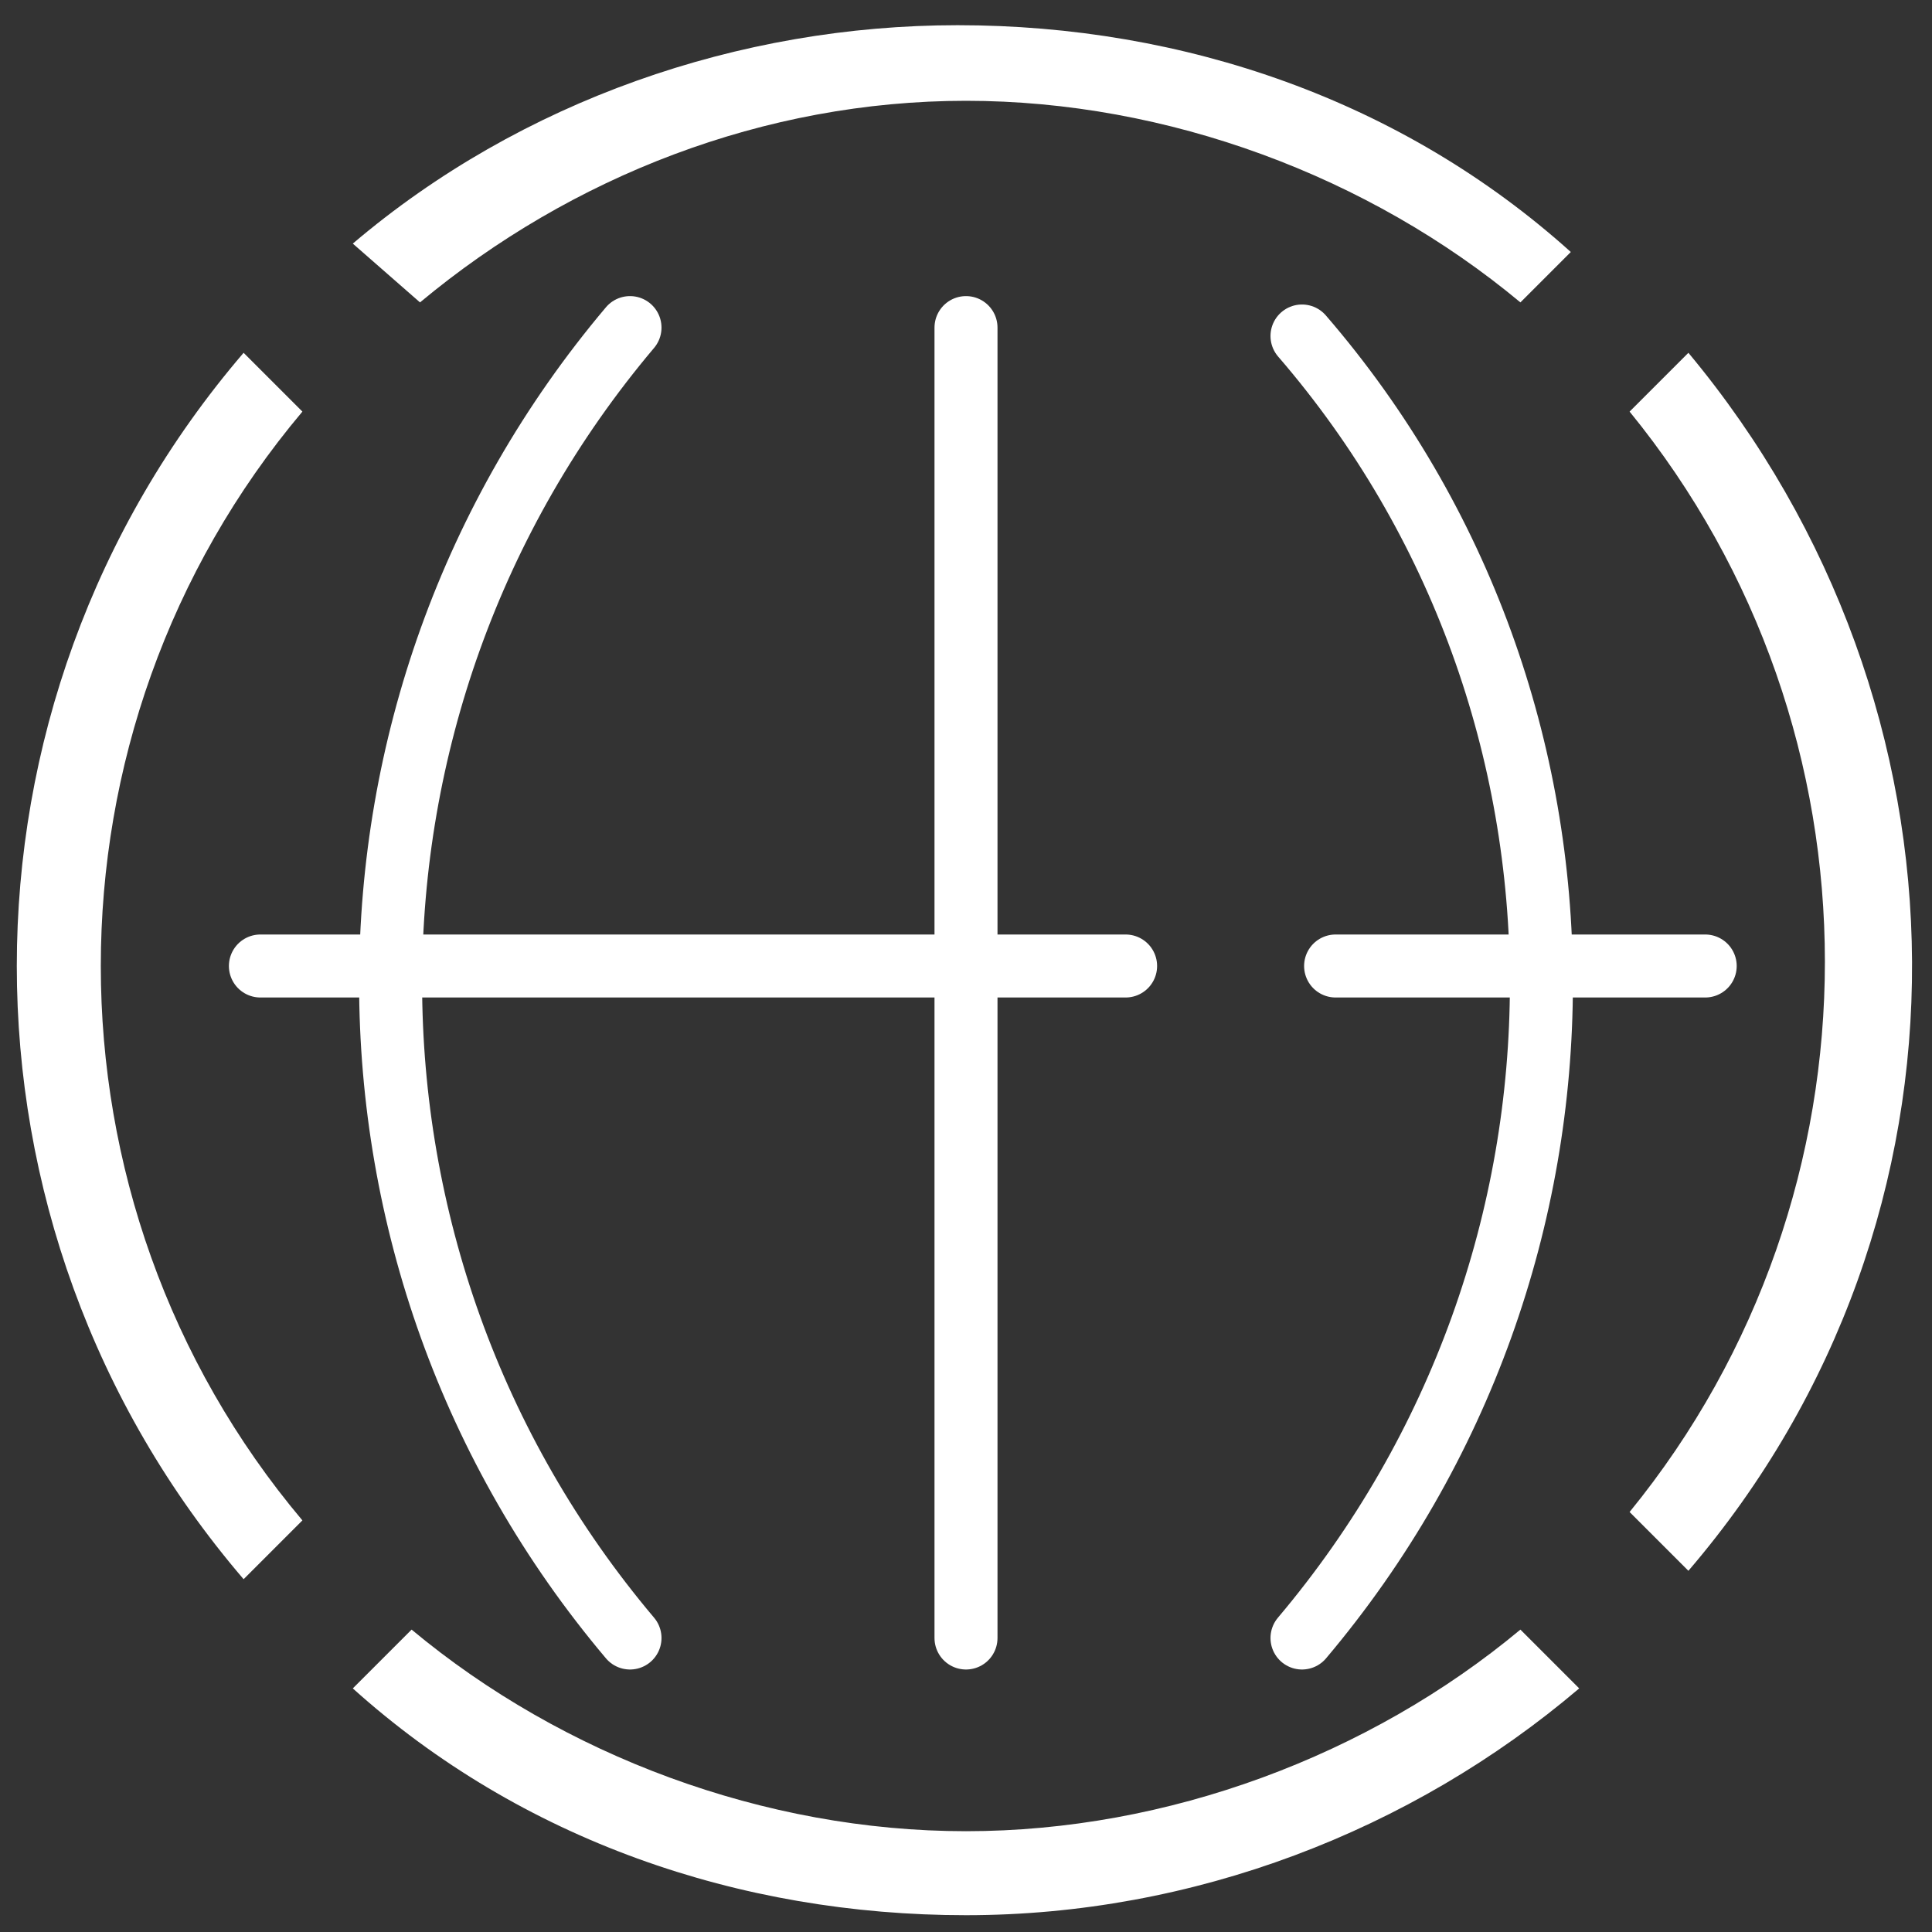
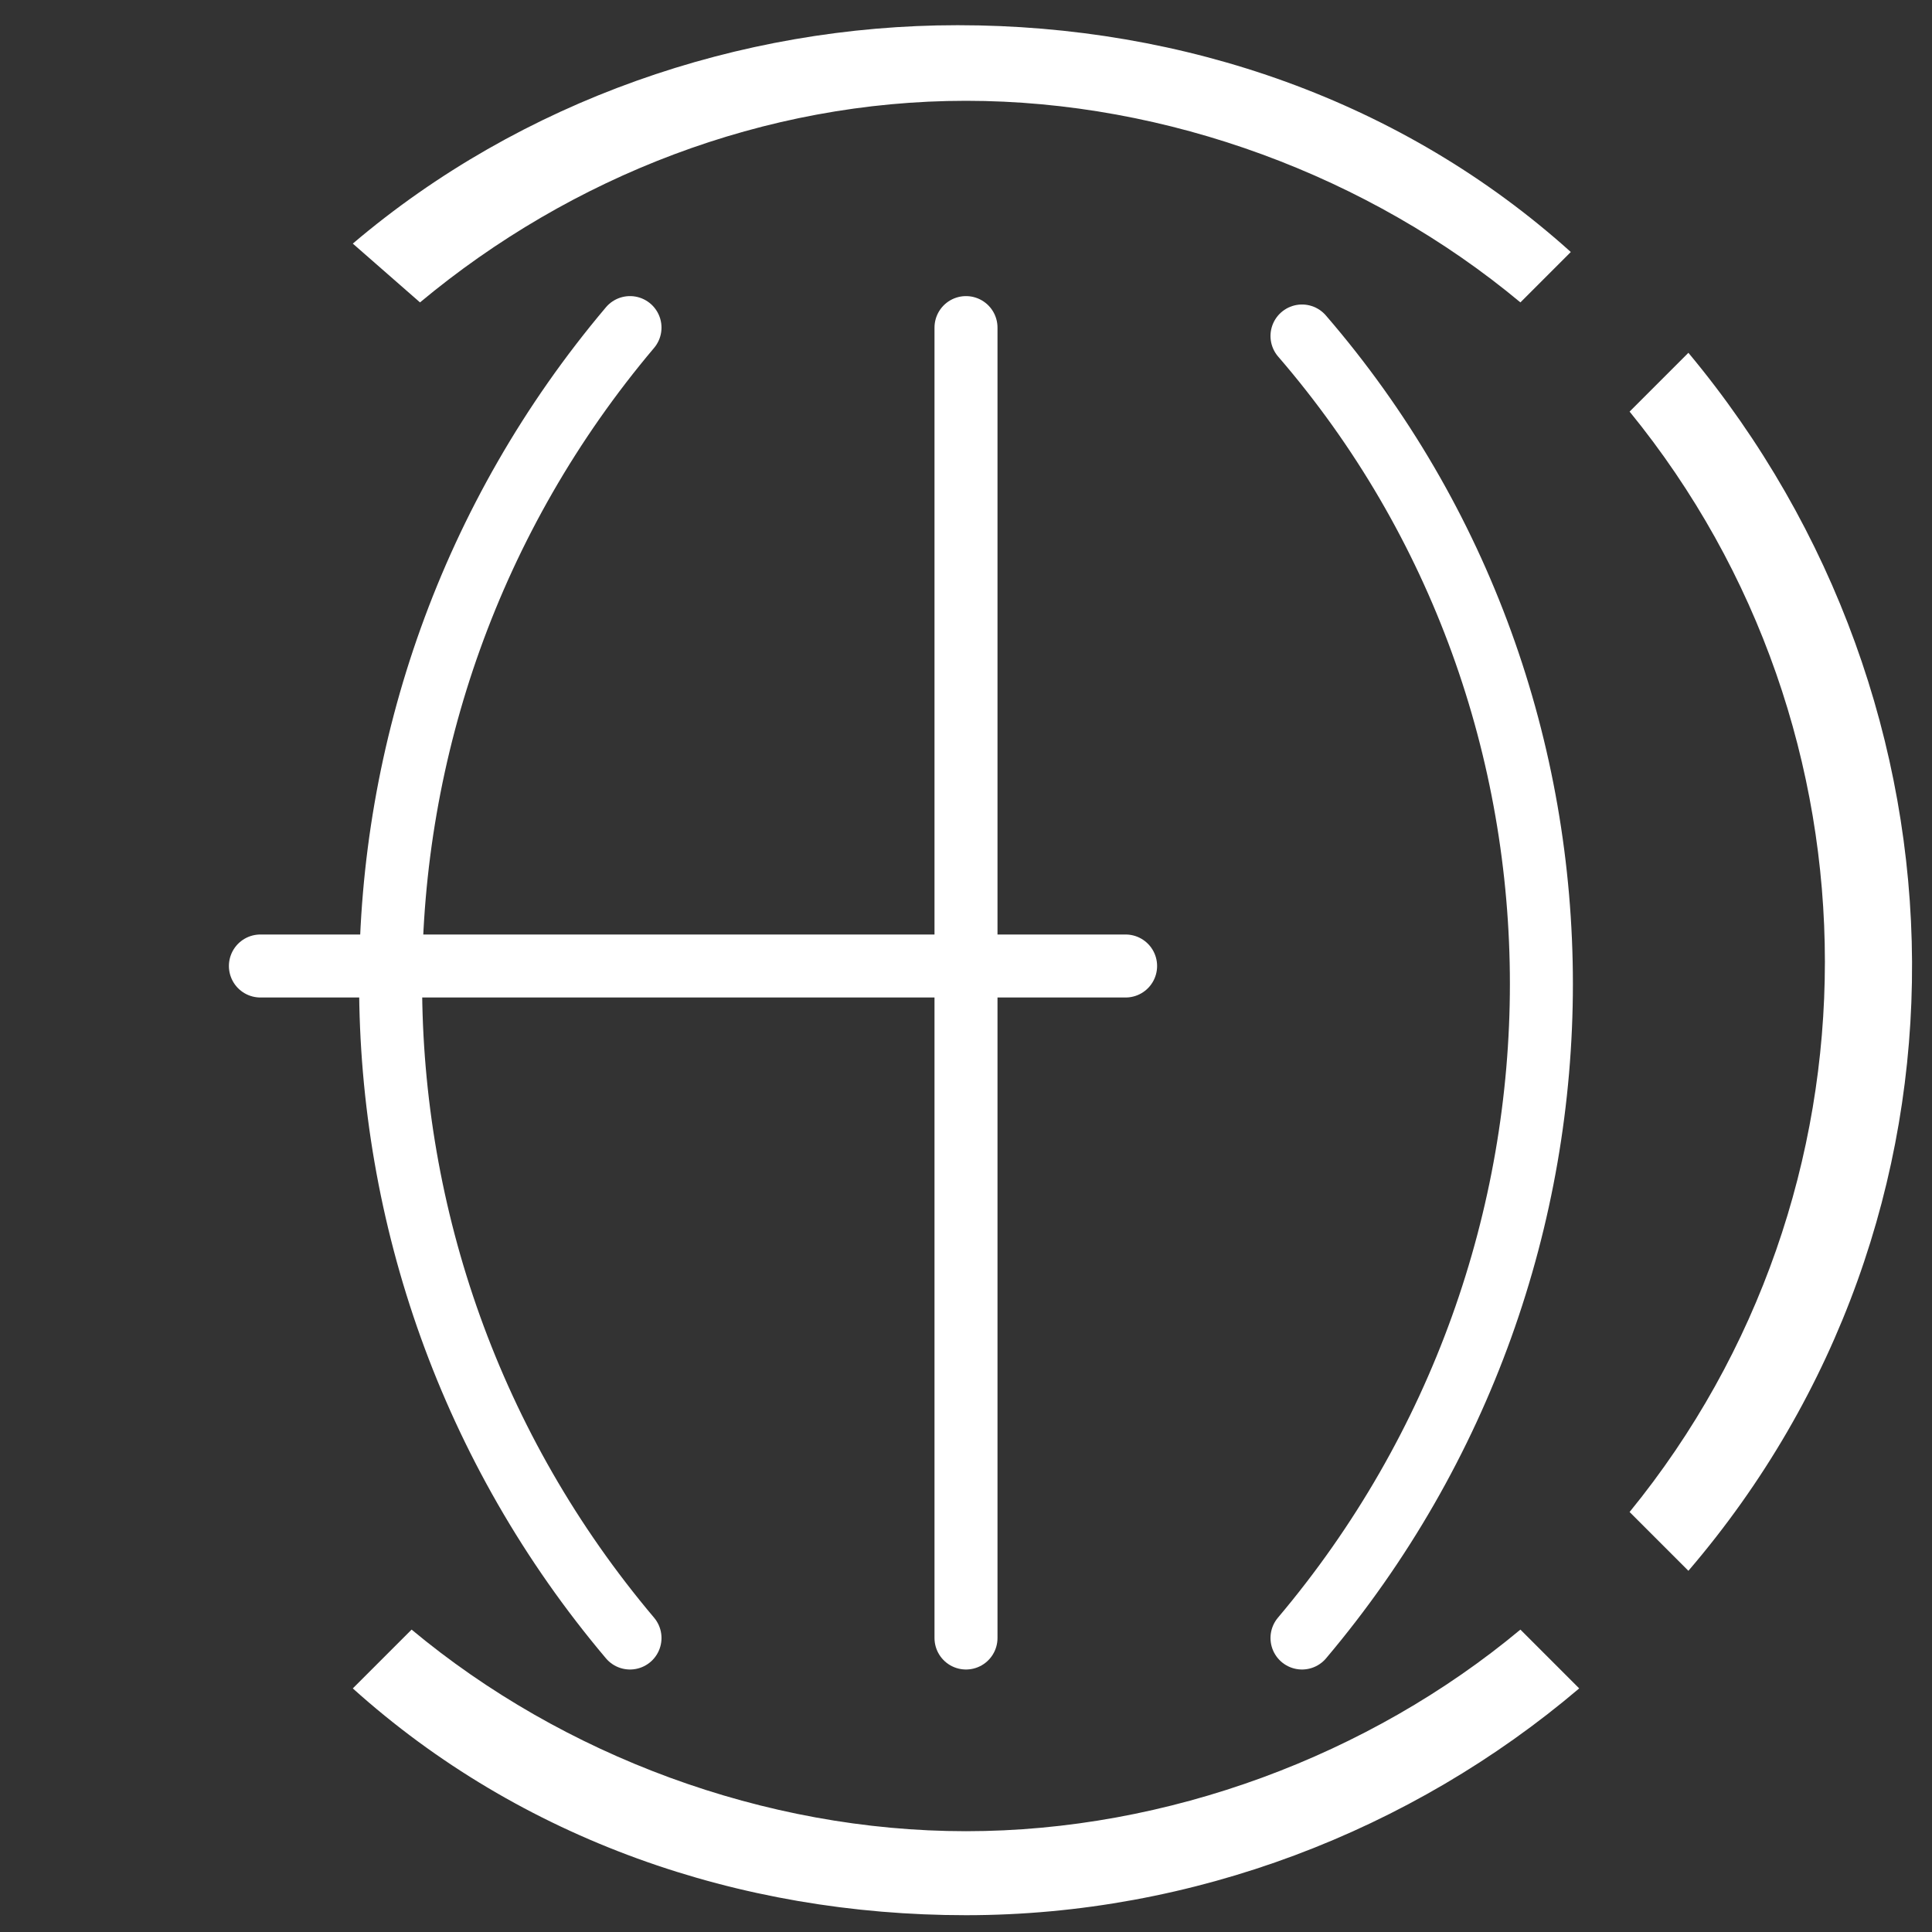
<svg xmlns="http://www.w3.org/2000/svg" version="1.1" id="Ebene_1" x="0px" y="0px" viewBox="0 0 23 23" style="enable-background:new 0 0 23 23;" xml:space="preserve">
  <rect x="0" y="0" width="23" height="23" fill="#333333" stroke="none" />
  <style type="text/css">
	.st0{fill:#FFFFFF;}
	.st1{fill:none;stroke:#FFFFFF;stroke-width:0.75;stroke-linecap:round;stroke-miterlimit:10;}
</style>
  <path class="st0" d="M11.5,22.8c-2.7,0-5.3-0.9-7.3-2.7l0.7-0.7c1.8,1.5,4.2,2.4,6.6,2.4c2.4,0,4.8-0.9,6.6-2.4l0.7,0.7  C16.8,21.8,14.2,22.8,11.5,22.8z" />
-   <path class="st0" d="M2.9,18.8c-3.6-4.2-3.6-10.4,0-14.6l0.7,0.7c-3.2,3.8-3.2,9.4,0,13.2L2.9,18.8z" />
  <path class="st0" d="M18.1,3.6c-1.8-1.5-4.2-2.4-6.6-2.4C9.1,1.2,6.8,2.1,5,3.6L4.2,2.9c2-1.7,4.6-2.6,7.2-2.6  c2.7,0,5.3,0.9,7.3,2.7L18.1,3.6z" />
  <path class="st0" d="M19.4,18c3.1-3.8,3.1-9.3,0-13.1l0.7-0.7c3.5,4.2,3.6,10.3,0,14.5L19.4,18z" />
  <line class="st1" x1="11.5" y1="3.9" x2="11.5" y2="19.5" />
  <line class="st1" x1="13.4" y1="11.5" x2="3.1" y2="11.5" />
-   <line class="st1" x1="20.3" y1="11.5" x2="15.9" y2="11.5" />
  <path class="st1" d="M7.5,3.9C3.7,8.4,3.7,15,7.5,19.5" />
  <path class="st1" d="M15.5,19.5c3.8-4.5,3.8-11.1,0-15.5" />
</svg>